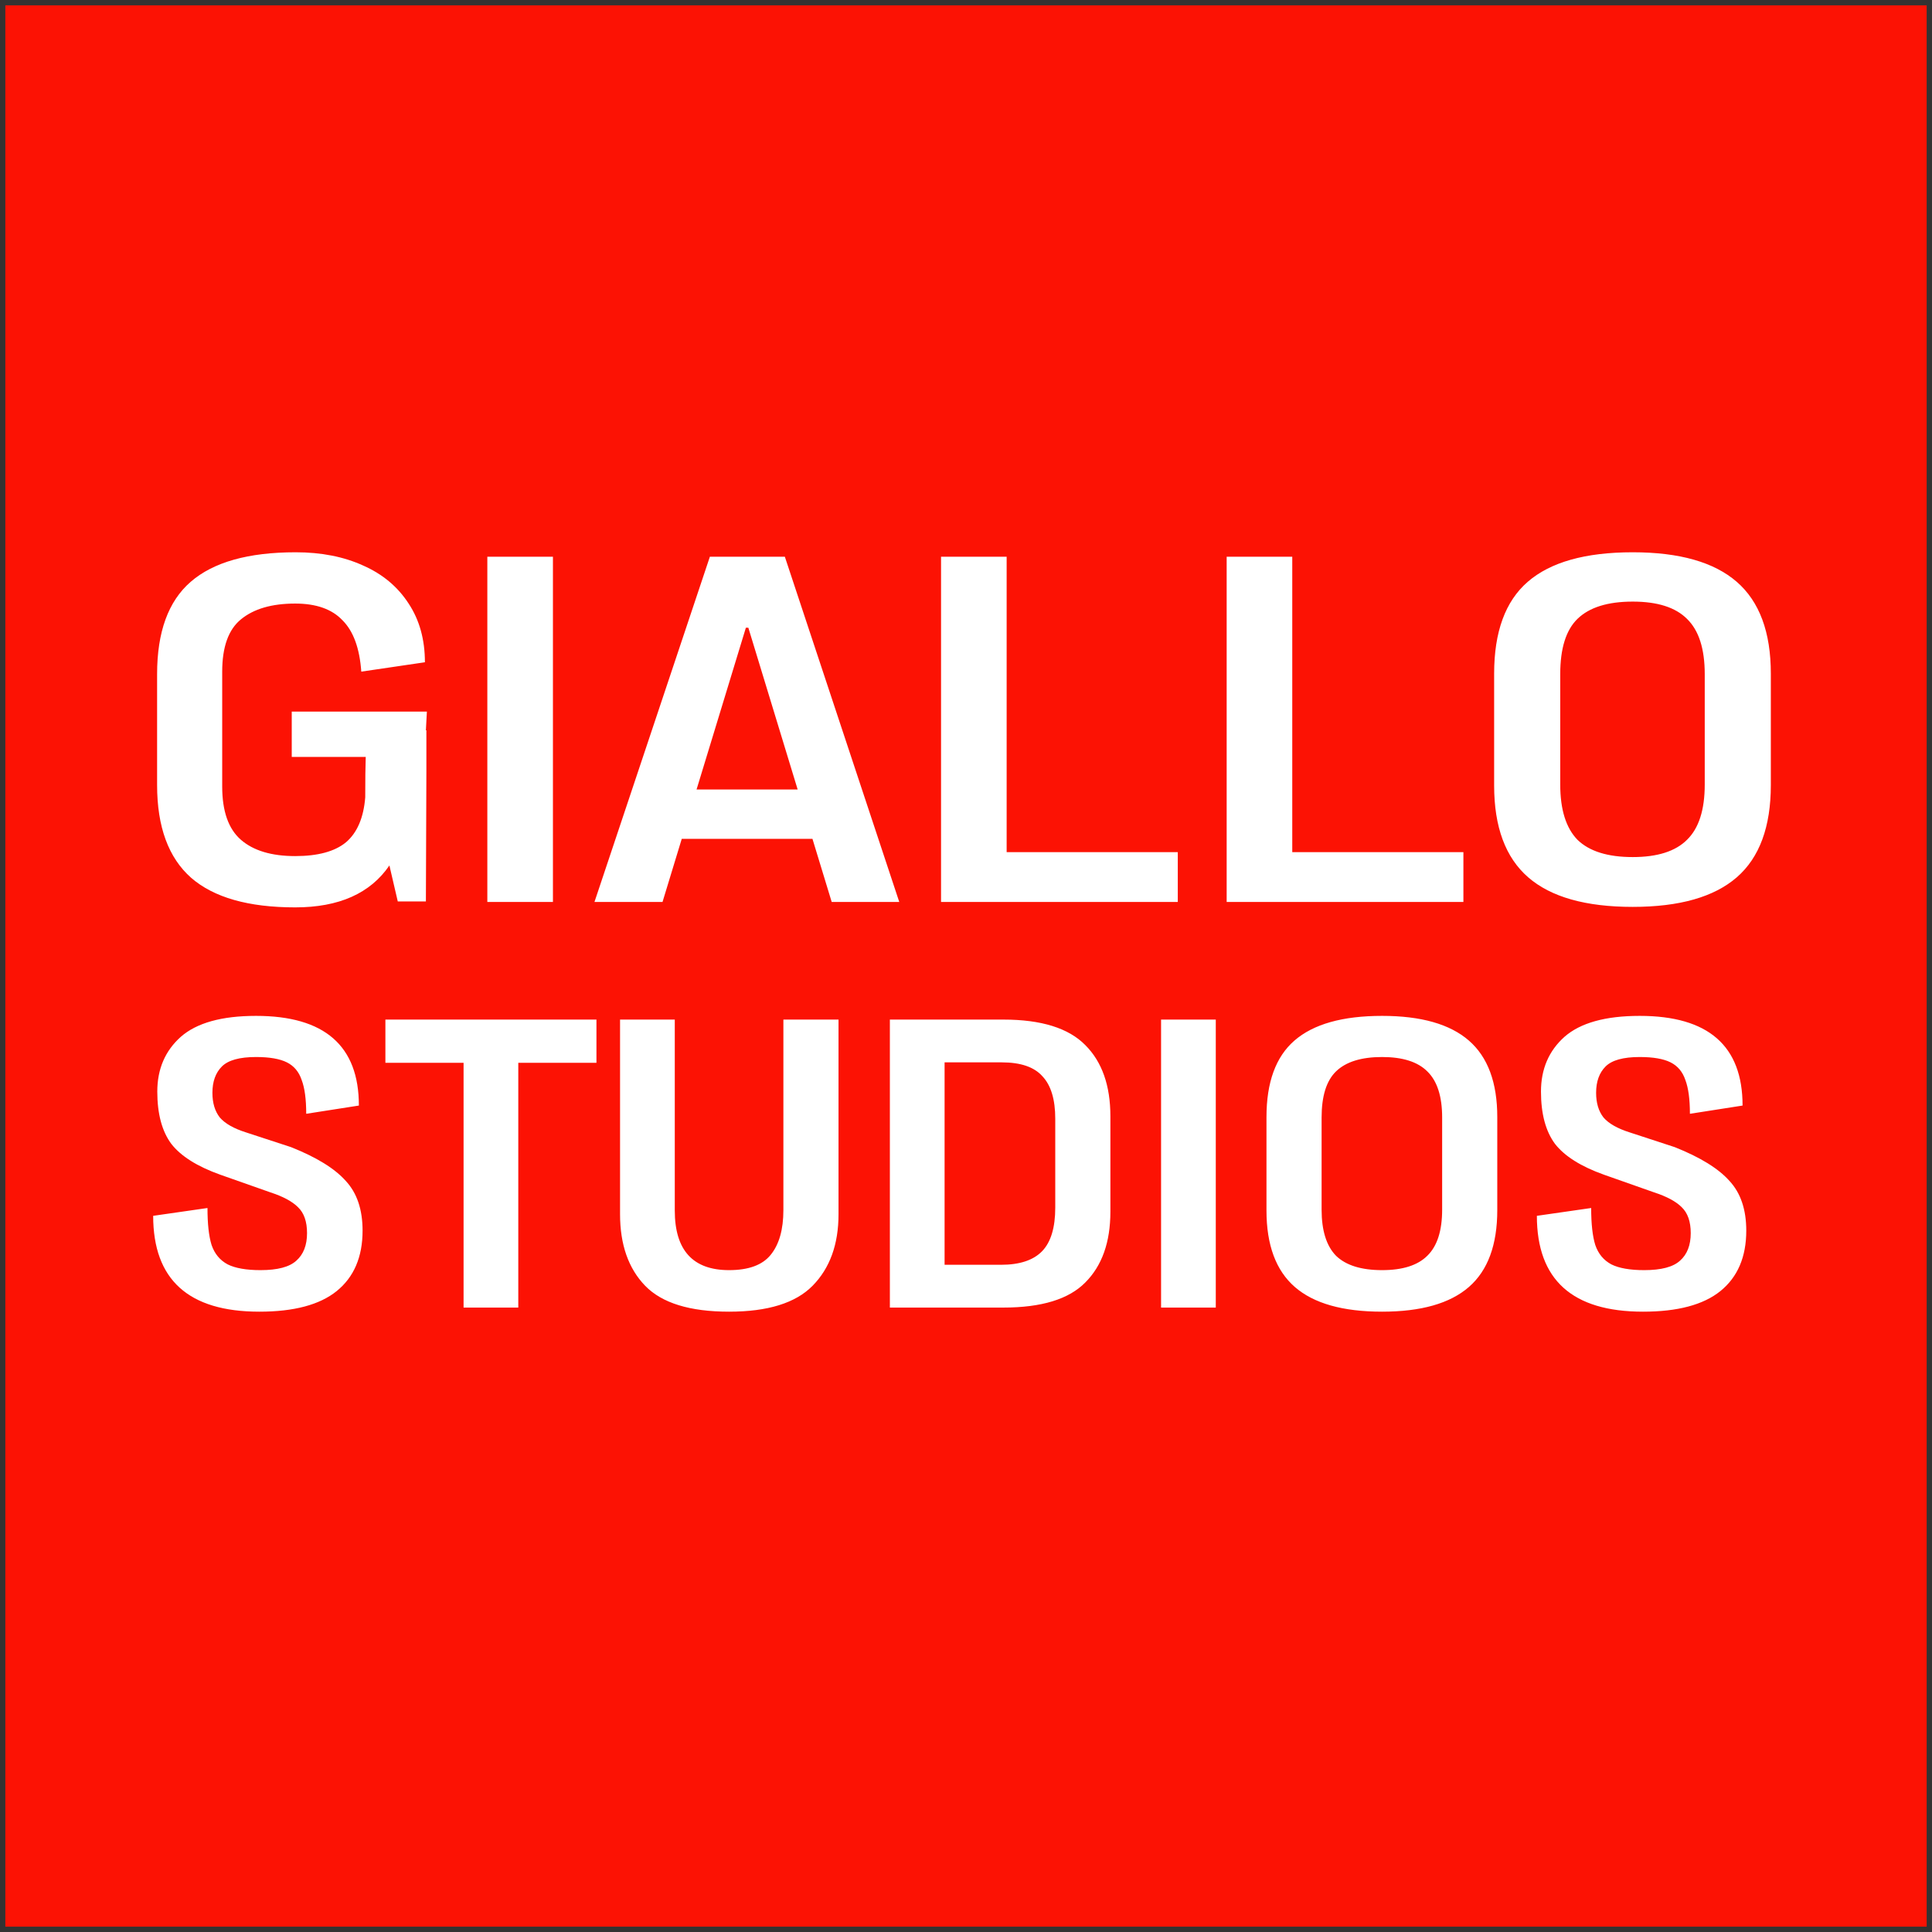
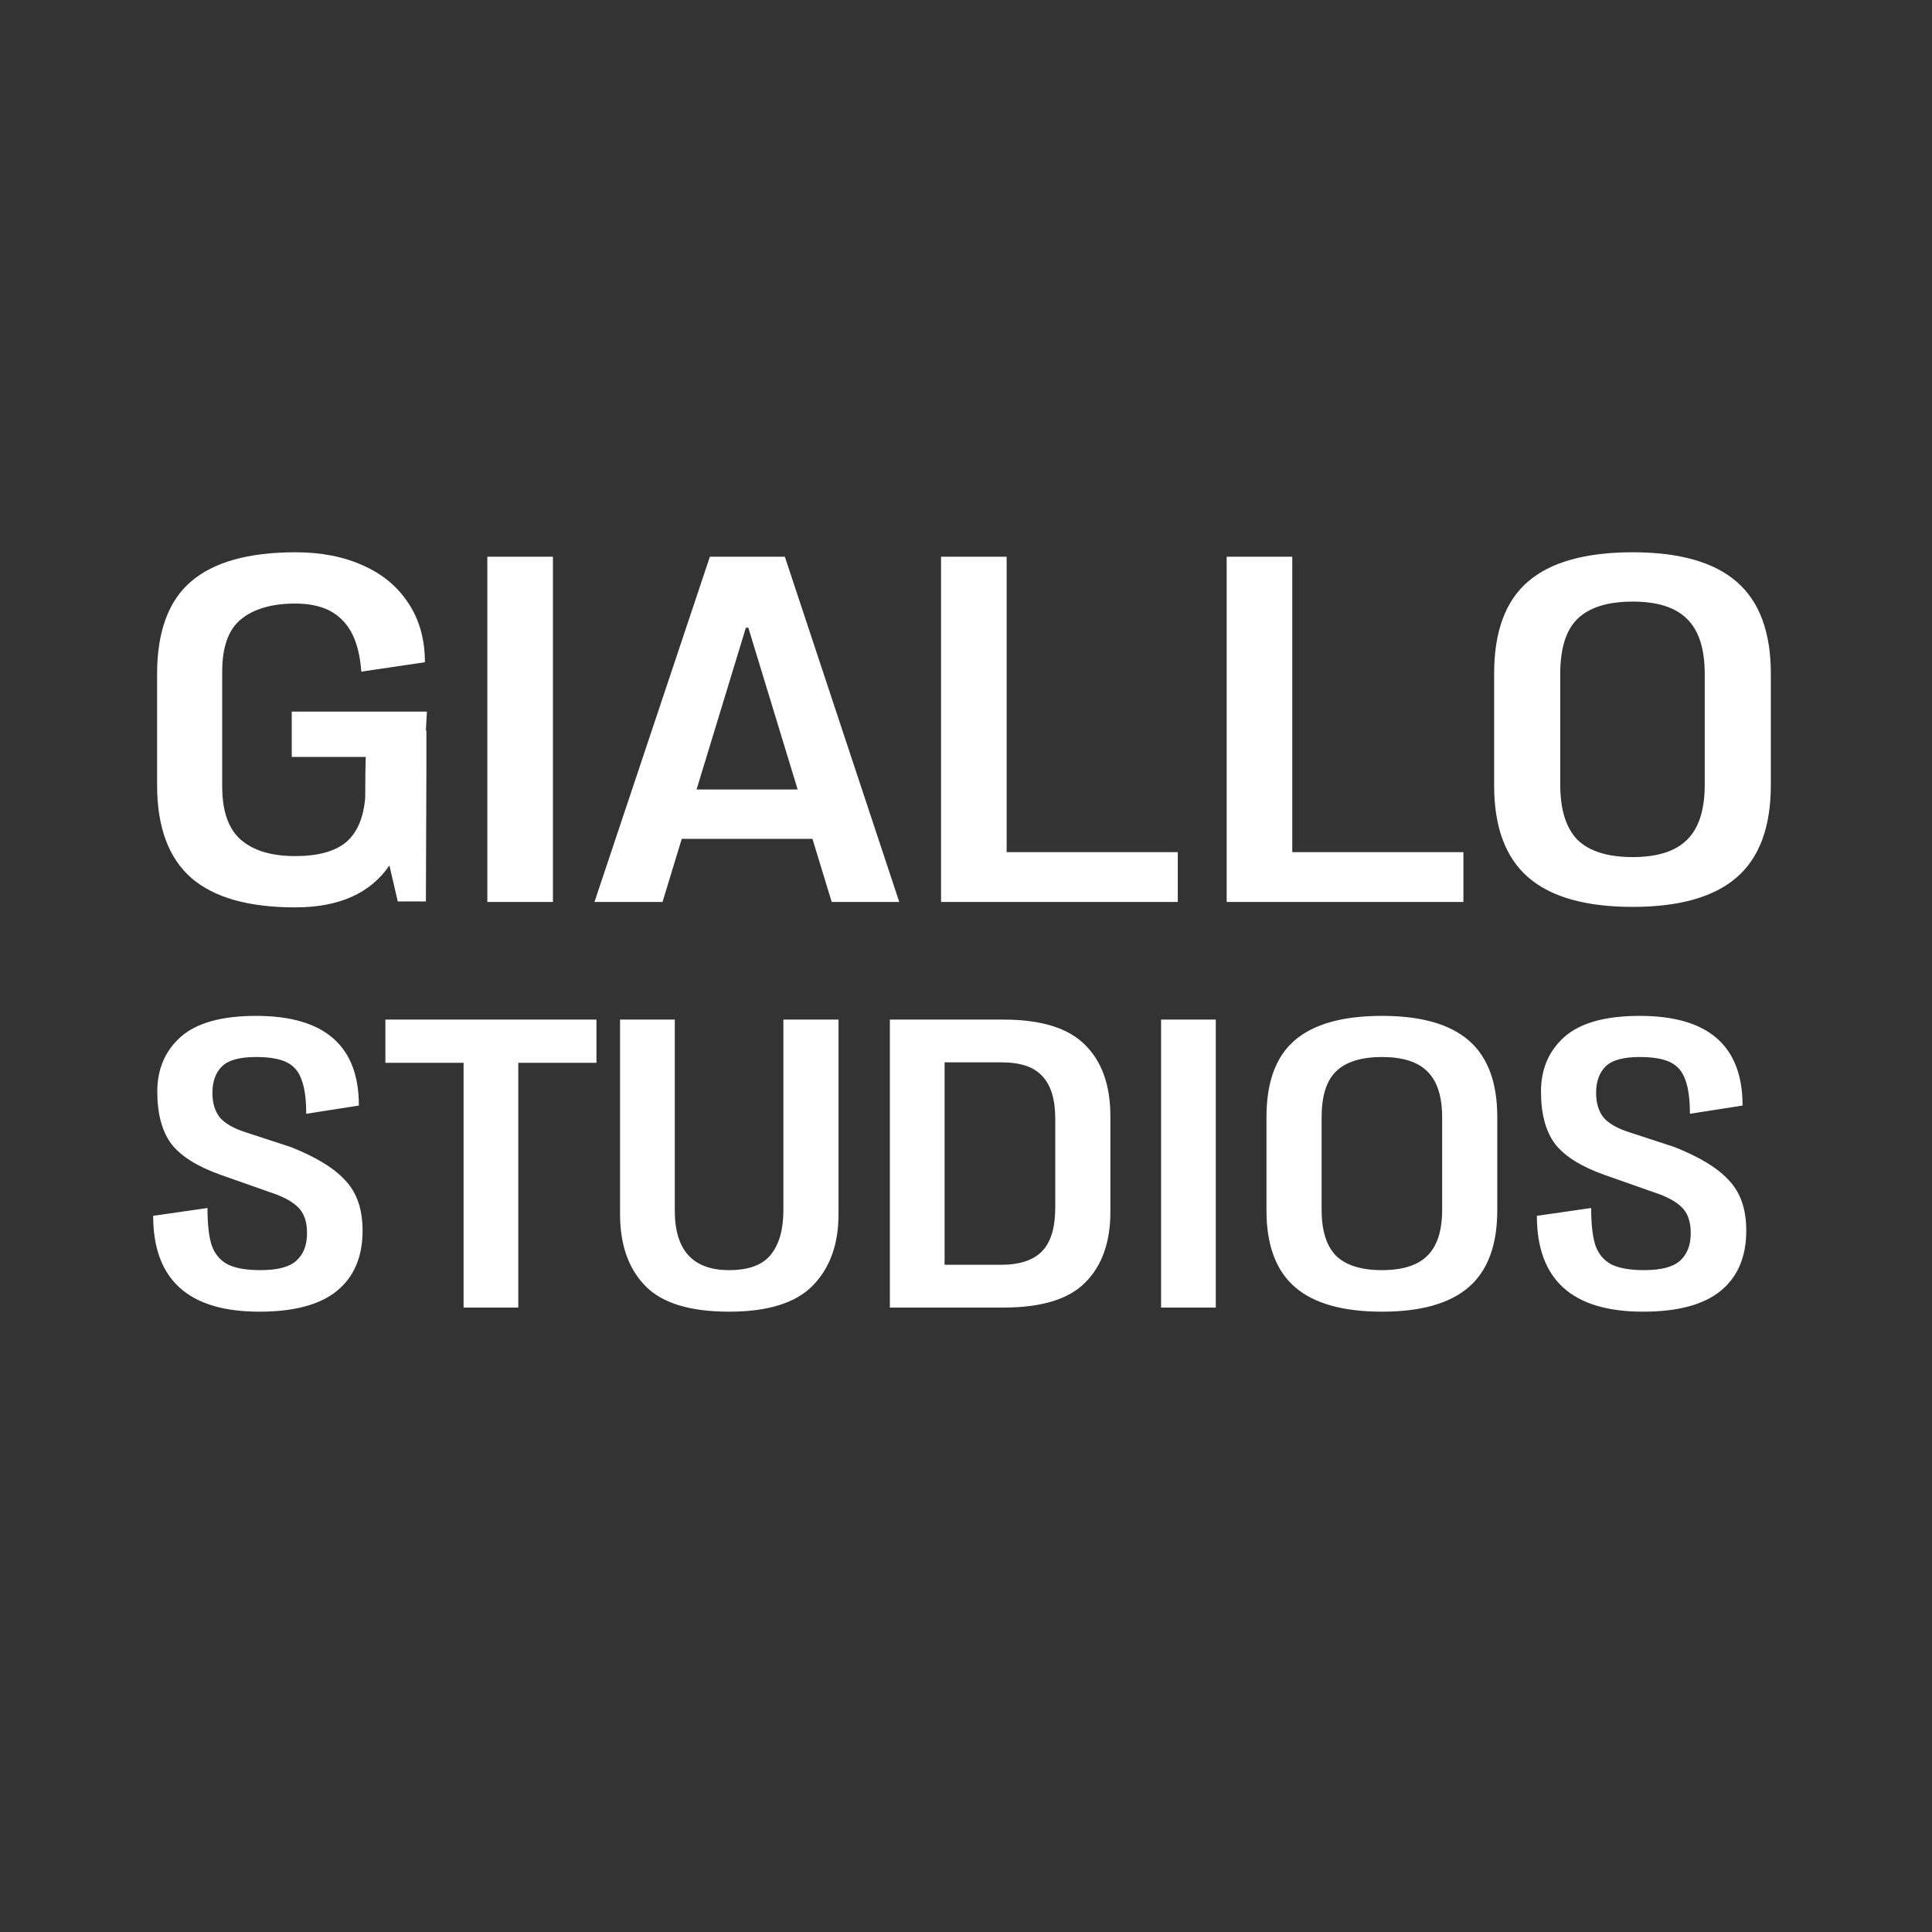
<svg xmlns="http://www.w3.org/2000/svg" width="181" height="181" viewBox="0 0 181 181" fill="none">
  <rect x="0" y="0" width="181" height="181" fill="#333333" stroke="none" />
-   <rect width="180" height="180" transform="translate(0.5 0.5)" fill="#FC1204" />
  <path d="M39.993 66.665L39.9 68.42H39.946V72.255V72.302L39.9 84.454H37.266L36.481 81.081C34.694 83.699 31.753 85.008 27.656 85.008C23.281 85.008 20.032 84.084 17.906 82.236C15.781 80.357 14.718 77.461 14.718 73.549V63.153C14.718 59.21 15.765 56.33 17.86 54.512C19.985 52.664 23.266 51.74 27.702 51.74C30.105 51.74 32.215 52.156 34.032 52.987C35.849 53.788 37.266 54.974 38.283 56.545C39.3 58.086 39.808 59.918 39.808 62.044L33.847 62.922C33.693 60.735 33.108 59.133 32.091 58.116C31.106 57.069 29.627 56.545 27.656 56.545C25.468 56.545 23.774 57.038 22.573 58.024C21.402 58.979 20.817 60.611 20.817 62.922V73.688C20.817 75.998 21.402 77.662 22.573 78.678C23.744 79.695 25.438 80.203 27.656 80.203C29.781 80.203 31.367 79.772 32.415 78.909C33.462 78.016 34.063 76.614 34.217 74.704C34.217 73.041 34.232 71.778 34.263 70.915H27.332V66.665H39.993ZM51.802 84.5H45.656V52.156H51.802V84.5ZM84.248 84.5H77.918L76.115 78.586H63.871L62.069 84.5H55.693L66.505 52.156H73.528L84.248 84.5ZM69.878 58.809L65.257 73.965H74.729L70.109 58.809H69.878ZM110.341 79.833V84.5H88.162V52.156H94.308V79.833H110.341ZM137.099 79.833V84.5H114.92V52.156H121.066V79.833H137.099ZM152.963 84.962C148.558 84.962 145.293 84.038 143.168 82.19C141.042 80.341 139.979 77.477 139.979 73.595V63.107C139.979 59.194 141.027 56.33 143.121 54.512C145.247 52.664 148.528 51.74 152.963 51.74C157.337 51.74 160.587 52.664 162.713 54.512C164.838 56.361 165.901 59.225 165.901 63.107V73.549C165.901 77.461 164.838 80.341 162.713 82.19C160.587 84.038 157.337 84.962 152.963 84.962ZM152.963 80.295C155.274 80.295 156.968 79.756 158.046 78.678C159.155 77.6 159.709 75.875 159.709 73.503V63.153C159.709 60.781 159.155 59.056 158.046 57.978C156.968 56.9 155.274 56.361 152.963 56.361C150.622 56.361 148.897 56.9 147.788 57.978C146.71 59.025 146.171 60.75 146.171 63.153V73.503C146.171 75.844 146.71 77.569 147.788 78.678C148.897 79.756 150.622 80.295 152.963 80.295ZM24.294 122.885C17.665 122.885 14.35 119.892 14.35 113.905L19.438 113.173C19.438 114.663 19.566 115.819 19.823 116.641C20.106 117.464 20.607 118.068 21.326 118.453C22.046 118.813 23.074 118.993 24.41 118.993C26.003 118.993 27.121 118.697 27.763 118.106C28.431 117.515 28.765 116.654 28.765 115.524C28.765 114.444 28.483 113.635 27.917 113.095C27.378 112.556 26.517 112.093 25.335 111.708L20.633 110.051C18.474 109.28 16.945 108.316 16.046 107.16C15.172 105.978 14.736 104.346 14.736 102.265C14.736 100.158 15.468 98.449 16.933 97.139C18.423 95.828 20.774 95.173 23.986 95.173C30.41 95.173 33.622 97.974 33.622 103.575L28.688 104.346C28.688 102.984 28.547 101.931 28.264 101.186C28.007 100.415 27.545 99.862 26.877 99.528C26.209 99.194 25.245 99.027 23.986 99.027C22.444 99.027 21.378 99.323 20.787 99.914C20.196 100.505 19.9 101.327 19.9 102.38C19.9 103.331 20.131 104.102 20.594 104.693C21.082 105.258 21.892 105.721 23.022 106.081L27.262 107.468C29.652 108.419 31.36 109.472 32.388 110.629C33.442 111.759 33.968 113.314 33.968 115.292C33.968 117.759 33.159 119.648 31.54 120.958C29.947 122.243 27.532 122.885 24.294 122.885ZM48.556 122.5H43.43V99.567H36.106V95.52H55.879V99.567H48.556V122.5ZM68.304 122.885C64.63 122.885 62.009 122.076 60.441 120.457C58.874 118.838 58.09 116.603 58.09 113.751V95.52H63.217V113.404C63.217 117.13 64.912 118.993 68.304 118.993C70.129 118.993 71.426 118.517 72.197 117.566C72.994 116.59 73.392 115.19 73.392 113.365V95.52H78.557V113.751C78.557 116.577 77.747 118.813 76.128 120.457C74.535 122.076 71.927 122.885 68.304 122.885ZM83.368 122.5V95.52H94.006C97.552 95.52 100.109 96.316 101.676 97.909C103.244 99.477 104.027 101.7 104.027 104.577V113.519C104.027 116.372 103.244 118.581 101.676 120.149C100.134 121.716 97.578 122.5 94.006 122.5H83.368ZM93.775 118.492C95.522 118.492 96.807 118.068 97.629 117.22C98.451 116.372 98.862 115.01 98.862 113.134V104.809C98.862 103.01 98.464 101.687 97.668 100.839C96.897 99.965 95.625 99.528 93.852 99.528H88.494V118.492H93.775ZM113.901 122.5H108.775V95.52H113.901V122.5ZM129.481 122.885C125.806 122.885 123.082 122.115 121.309 120.573C119.536 119.031 118.65 116.641 118.65 113.404V104.655C118.65 101.391 119.524 99.001 121.271 97.486C123.044 95.944 125.78 95.173 129.481 95.173C133.129 95.173 135.84 95.944 137.613 97.486C139.386 99.027 140.273 101.417 140.273 104.655V113.365C140.273 116.629 139.386 119.031 137.613 120.573C135.84 122.115 133.129 122.885 129.481 122.885ZM129.481 118.993C131.408 118.993 132.821 118.543 133.72 117.644C134.645 116.744 135.108 115.305 135.108 113.327V104.693C135.108 102.715 134.645 101.276 133.72 100.376C132.821 99.477 131.408 99.027 129.481 99.027C127.528 99.027 126.089 99.477 125.164 100.376C124.264 101.25 123.815 102.689 123.815 104.693V113.327C123.815 115.28 124.264 116.719 125.164 117.644C126.089 118.543 127.528 118.993 129.481 118.993ZM153.926 122.885C147.296 122.885 143.982 119.892 143.982 113.905L149.069 113.173C149.069 114.663 149.198 115.819 149.455 116.641C149.737 117.464 150.238 118.068 150.958 118.453C151.677 118.813 152.705 118.993 154.041 118.993C155.634 118.993 156.752 118.697 157.395 118.106C158.063 117.515 158.397 116.654 158.397 115.524C158.397 114.444 158.114 113.635 157.549 113.095C157.009 112.556 156.148 112.093 154.966 111.708L150.264 110.051C148.106 109.28 146.577 108.316 145.677 107.16C144.804 105.978 144.367 104.346 144.367 102.265C144.367 100.158 145.099 98.449 146.564 97.139C148.054 95.828 150.405 95.173 153.617 95.173C160.041 95.173 163.253 97.974 163.253 103.575L158.32 104.346C158.32 102.984 158.178 101.931 157.896 101.186C157.639 100.415 157.176 99.862 156.508 99.528C155.84 99.194 154.876 99.027 153.617 99.027C152.076 99.027 151.009 99.323 150.418 99.914C149.827 100.505 149.532 101.327 149.532 102.38C149.532 103.331 149.763 104.102 150.225 104.693C150.714 105.258 151.523 105.721 152.654 106.081L156.893 107.468C159.283 108.419 160.992 109.472 162.02 110.629C163.073 111.759 163.6 113.314 163.6 115.292C163.6 117.759 162.791 119.648 161.172 120.958C159.579 122.243 157.163 122.885 153.926 122.885Z" fill="white" />
</svg>